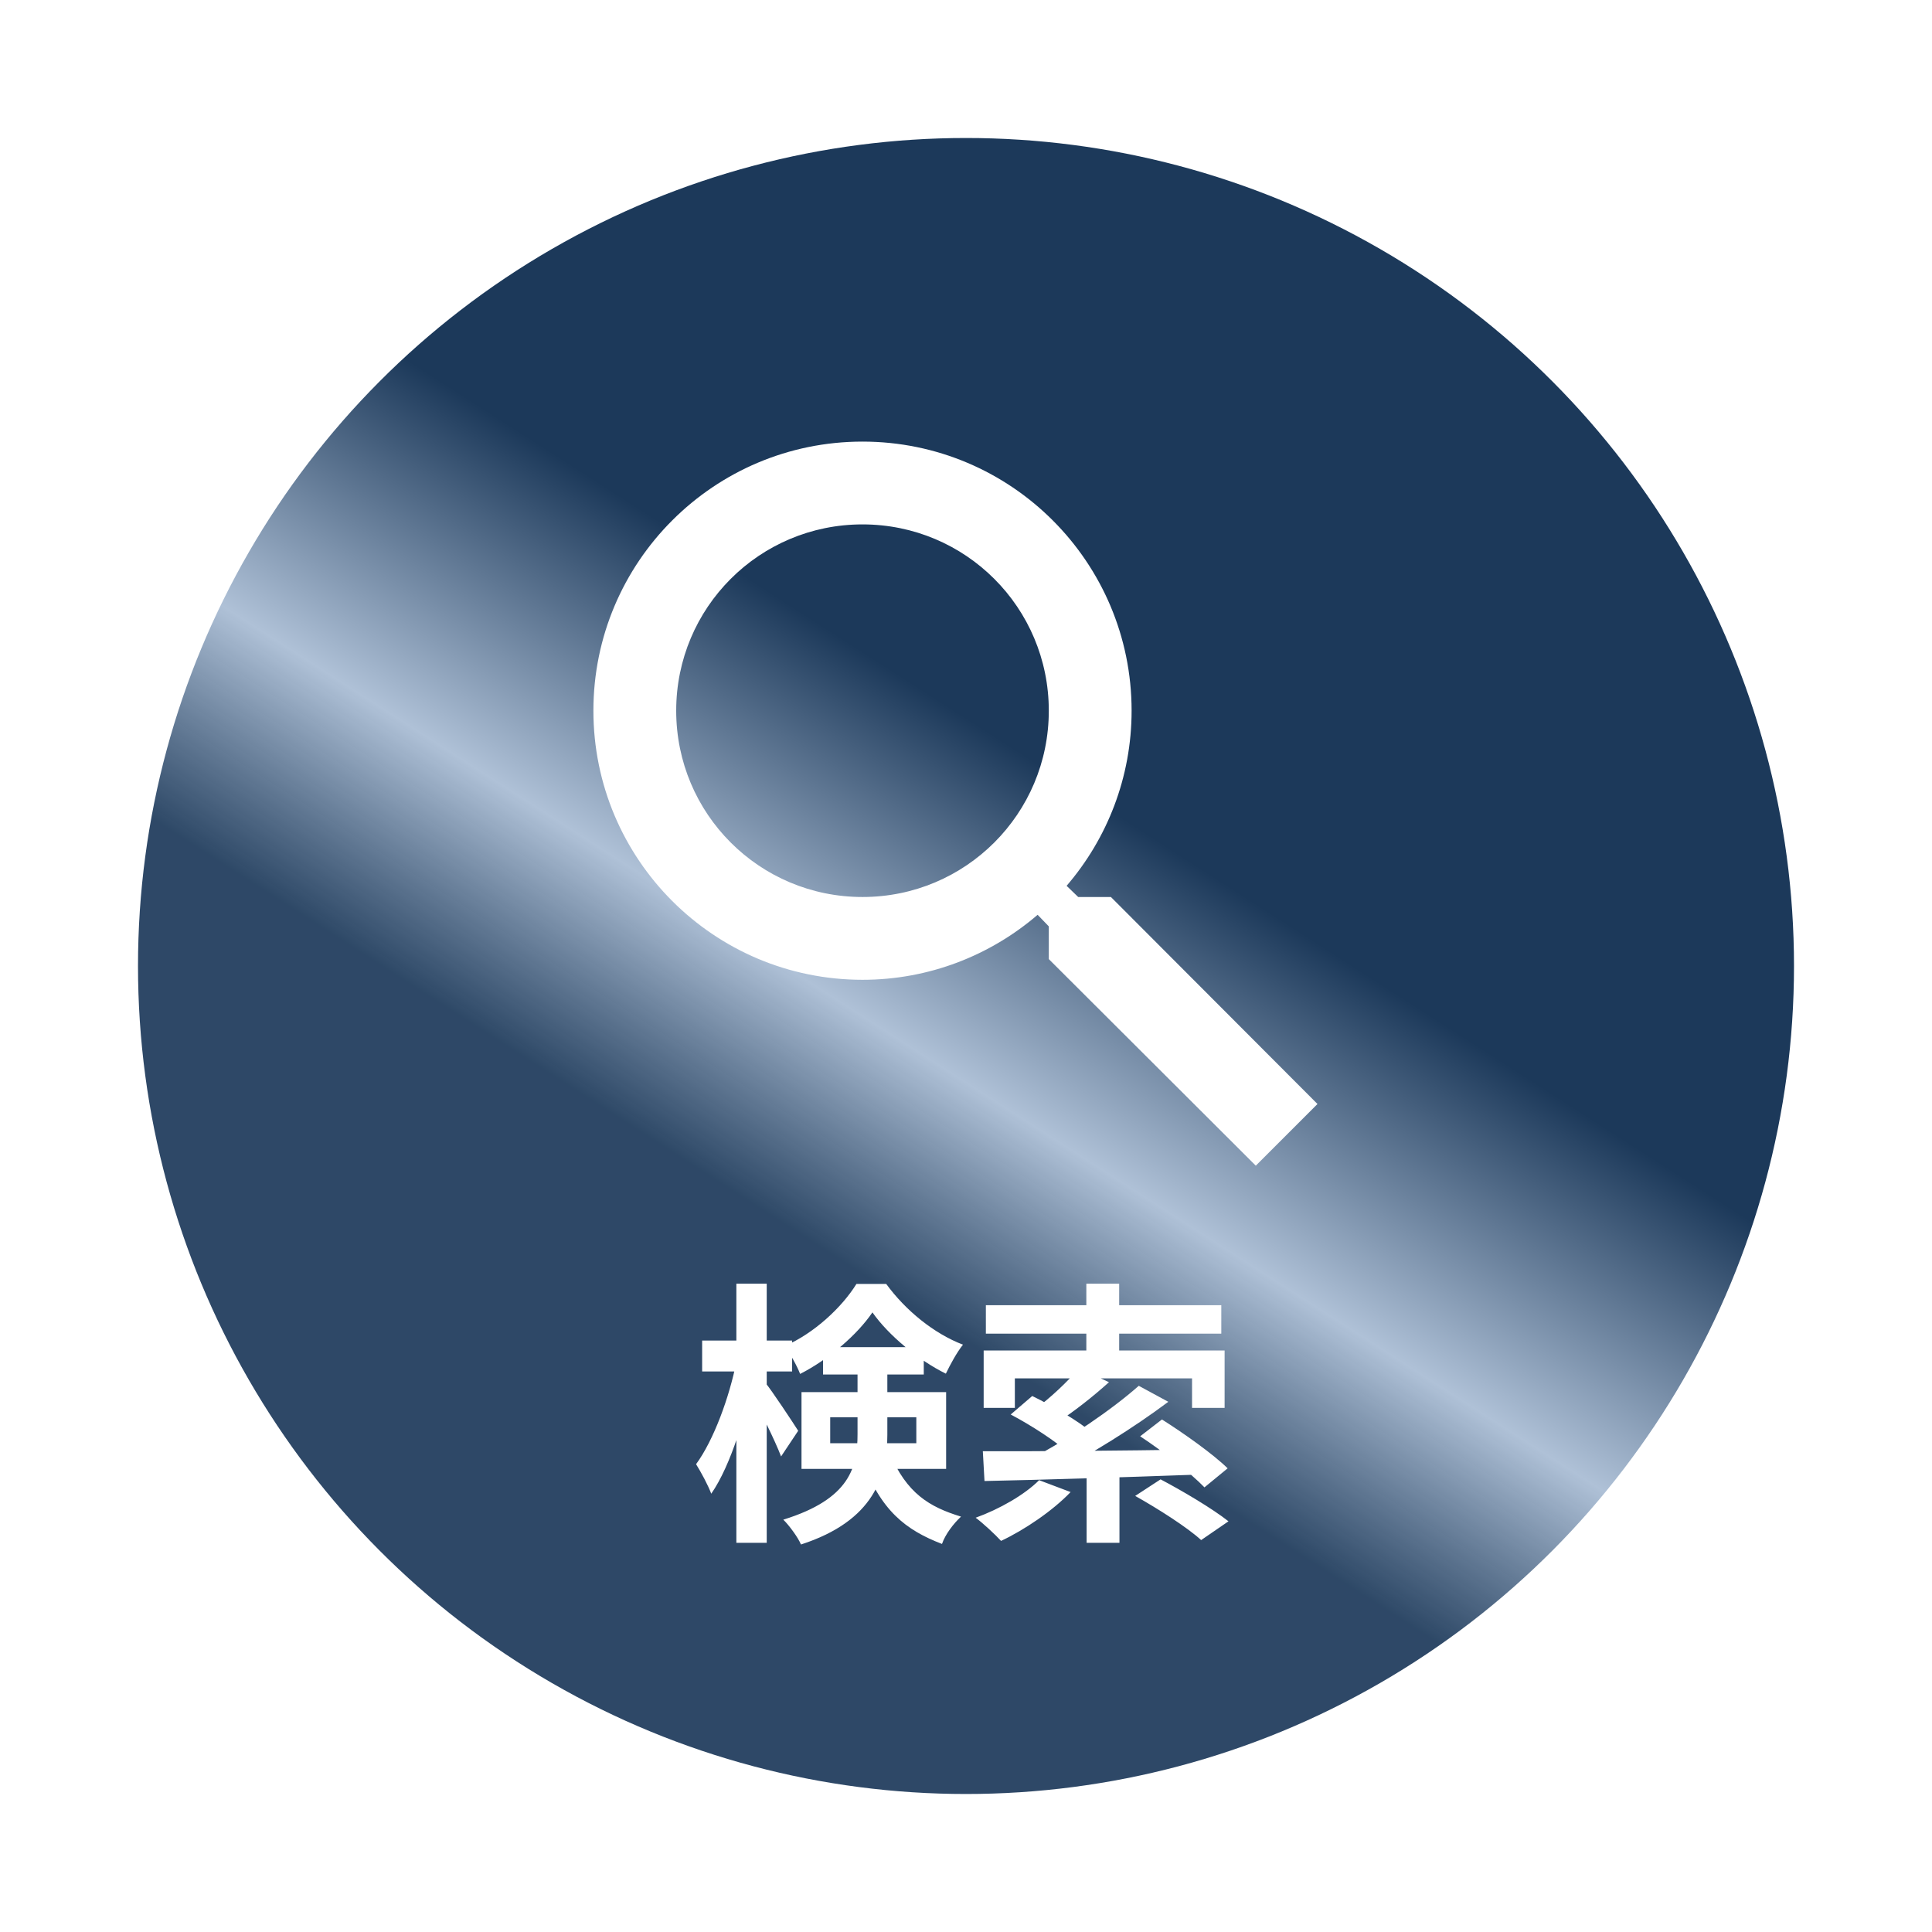
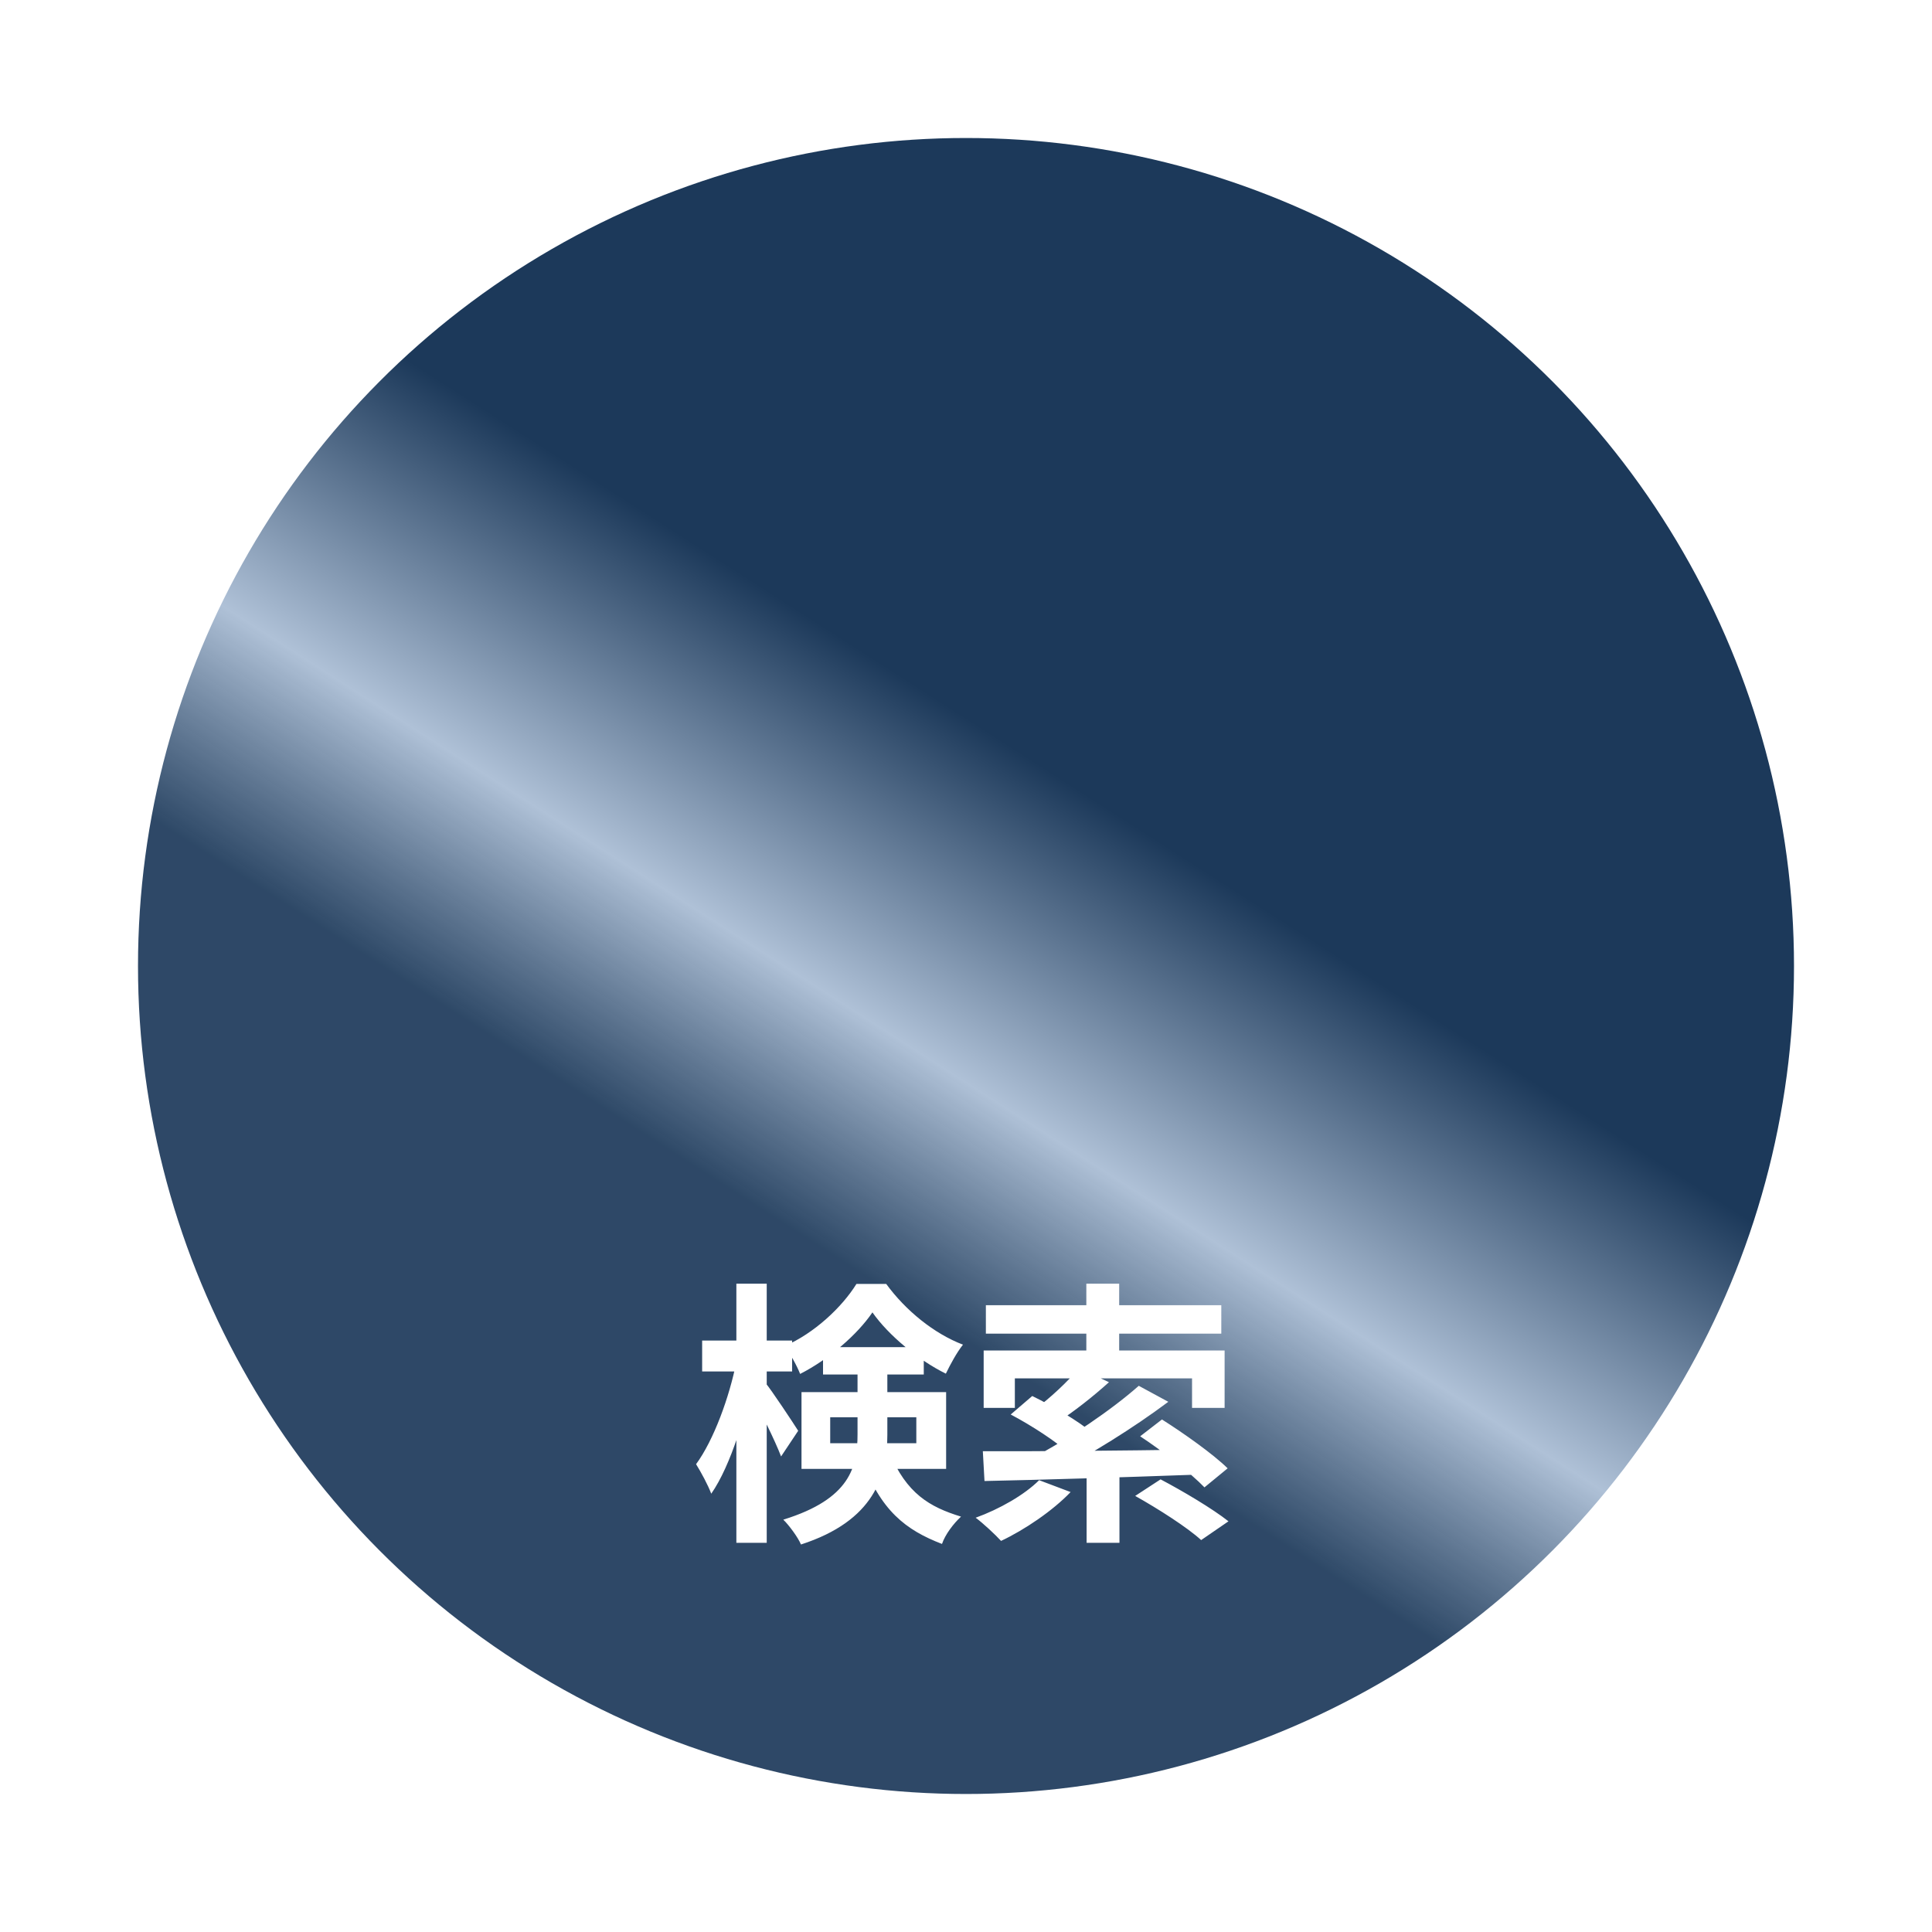
<svg xmlns="http://www.w3.org/2000/svg" width="140" height="140" viewBox="0 0 140 140" fill="none">
  <g filter="url(#filter0_d_3217_10509)">
    <circle cx="67" cy="66" r="60" fill="url(#paint0_linear_3217_10509)" />
    <g clip-path="url(#clip0_3217_10509)">
-       <path d="M77.5 61H75.13L74.29 60.19C77.23 56.77 79 52.33 79 47.5C79 36.73 70.27 28 59.5 28C48.73 28 40 36.73 40 47.5C40 58.27 48.73 67 59.5 67C64.33 67 68.77 65.23 72.19 62.29L73 63.13V65.5L88 80.47L92.47 76L77.5 61ZM59.5 61C52.03 61 46 54.97 46 47.5C46 40.03 52.03 34 59.5 34C66.97 34 73 40.03 73 47.5C73 54.97 66.97 61 59.5 61Z" fill="white" />
-     </g>
+       </g>
    <path d="M47.88 93.14H54.4V95.38H47.88V93.14ZM50.36 89.02H52.56V107.8H50.36V89.02ZM50.36 94.68L51.7 95.14C51.14 98.32 49.96 102.2 48.54 104.24C48.3 103.6 47.8 102.68 47.44 102.1C48.72 100.36 49.86 97.22 50.36 94.68ZM52.46 96.2C52.9 96.72 54.5 99.14 54.84 99.68L53.6 101.54C53.16 100.38 52.04 98.14 51.52 97.2L52.46 96.2ZM56.64 93.62H63.94V95.6H56.64V93.62ZM60.22 91.1C59.12 92.72 57.06 94.5 54.98 95.56C54.74 94.94 54.24 94.06 53.86 93.54C56 92.62 58.02 90.72 59.06 89.04H61.22C62.62 90.96 64.68 92.64 66.78 93.44C66.32 94.02 65.86 94.88 65.54 95.54C63.58 94.58 61.38 92.76 60.22 91.1ZM57.16 98.7V100.58H63.4V98.7H57.16ZM55.08 96.88H65.56V102.44H55.08V96.88ZM59.14 94.88H61.3V99.98C61.3 102.94 60.36 106.2 55.04 107.92C54.84 107.42 54.16 106.5 53.76 106.12C58.62 104.62 59.14 102.28 59.14 99.92V94.88ZM61.44 101.24C62.7 104.24 64.36 105.2 66.64 105.9C66.1 106.4 65.5 107.18 65.26 107.88C62.66 106.88 60.78 105.48 59.42 101.66L61.44 101.24ZM75.74 102.34H78.12V107.8H75.74V102.34ZM75.72 89.02H78.1V94.78H75.72V89.02ZM75.18 95.14L77.36 96.16C76.16 97.24 74.78 98.32 73.68 99.02L72 98.12C73.06 97.34 74.42 96.08 75.18 95.14ZM79.52 96.42L81.66 97.58C79.18 99.44 75.94 101.46 73.4 102.74L71.82 101.64C74.38 100.32 77.58 98.14 79.52 96.42ZM70.24 98.5L71.8 97.16C73.24 97.86 75.16 98.98 76.14 99.82L74.46 101.32C73.58 100.48 71.72 99.28 70.24 98.5ZM79.62 100.08L81.2 98.86C82.78 99.86 84.9 101.36 85.96 102.4L84.28 103.78C83.3 102.76 81.24 101.14 79.62 100.08ZM79.26 104.4L81.1 103.2C82.66 104.02 84.86 105.32 86.02 106.24L84.04 107.6C83.04 106.68 80.9 105.32 79.26 104.4ZM68.22 101.16C71.96 101.18 78.06 101.12 83.78 101.04L83.66 102.86C78.16 103.06 72.26 103.24 68.34 103.32L68.22 101.16ZM72.3 103.26L74.58 104.12C73.28 105.48 71.24 106.86 69.54 107.66C69.12 107.2 68.24 106.38 67.7 105.98C69.42 105.36 71.24 104.32 72.3 103.26ZM68.44 90.58H85.5V92.64H68.44V90.58ZM68.28 93.86H85.74V98.02H83.38V95.88H70.54V98.02H68.28V93.86Z" fill="white" />
  </g>
  <defs>
    <filter id="filter0_d_3217_10509" x="0" y="0" width="140" height="140" filterUnits="userSpaceOnUse" color-interpolation-filters="sRGB">
      <feFlood flood-opacity="0" result="BackgroundImageFix" />
      <feColorMatrix in="SourceAlpha" type="matrix" values="0 0 0 0 0 0 0 0 0 0 0 0 0 0 0 0 0 0 127 0" result="hardAlpha" />
      <feOffset dx="3" dy="4" />
      <feGaussianBlur stdDeviation="5" />
      <feComposite in2="hardAlpha" operator="out" />
      <feColorMatrix type="matrix" values="0 0 0 0 0 0 0 0 0 0 0 0 0 0 0 0 0 0 0.1 0" />
      <feBlend mode="normal" in2="BackgroundImageFix" result="effect1_dropShadow_3217_10509" />
      <feBlend mode="normal" in="SourceGraphic" in2="effect1_dropShadow_3217_10509" result="shape" />
    </filter>
    <linearGradient id="paint0_linear_3217_10509" x1="118.136" y1="46.227" x2="67" y2="126" gradientUnits="userSpaceOnUse">
      <stop offset="0.307" stop-color="#1C395A" />
      <stop offset="0.542" stop-color="#AFC1D7" />
      <stop offset="0.708" stop-color="#1C395A" stop-opacity="0.92" />
    </linearGradient>
    <clipPath id="clip0_3217_10509">
      <rect width="72" height="72" fill="white" transform="translate(31 19)" />
    </clipPath>
  </defs>
</svg>